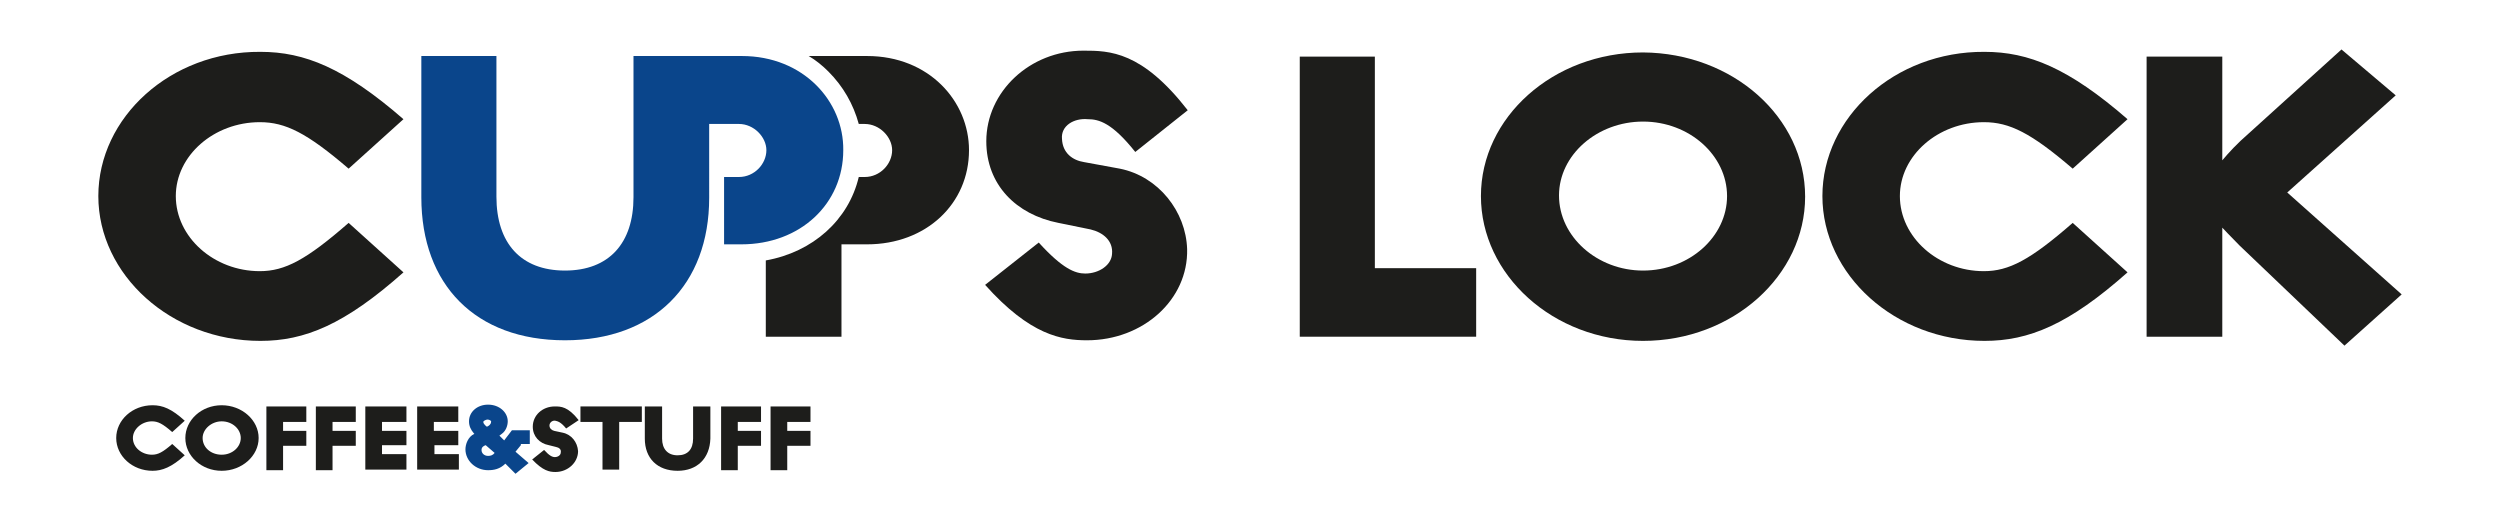
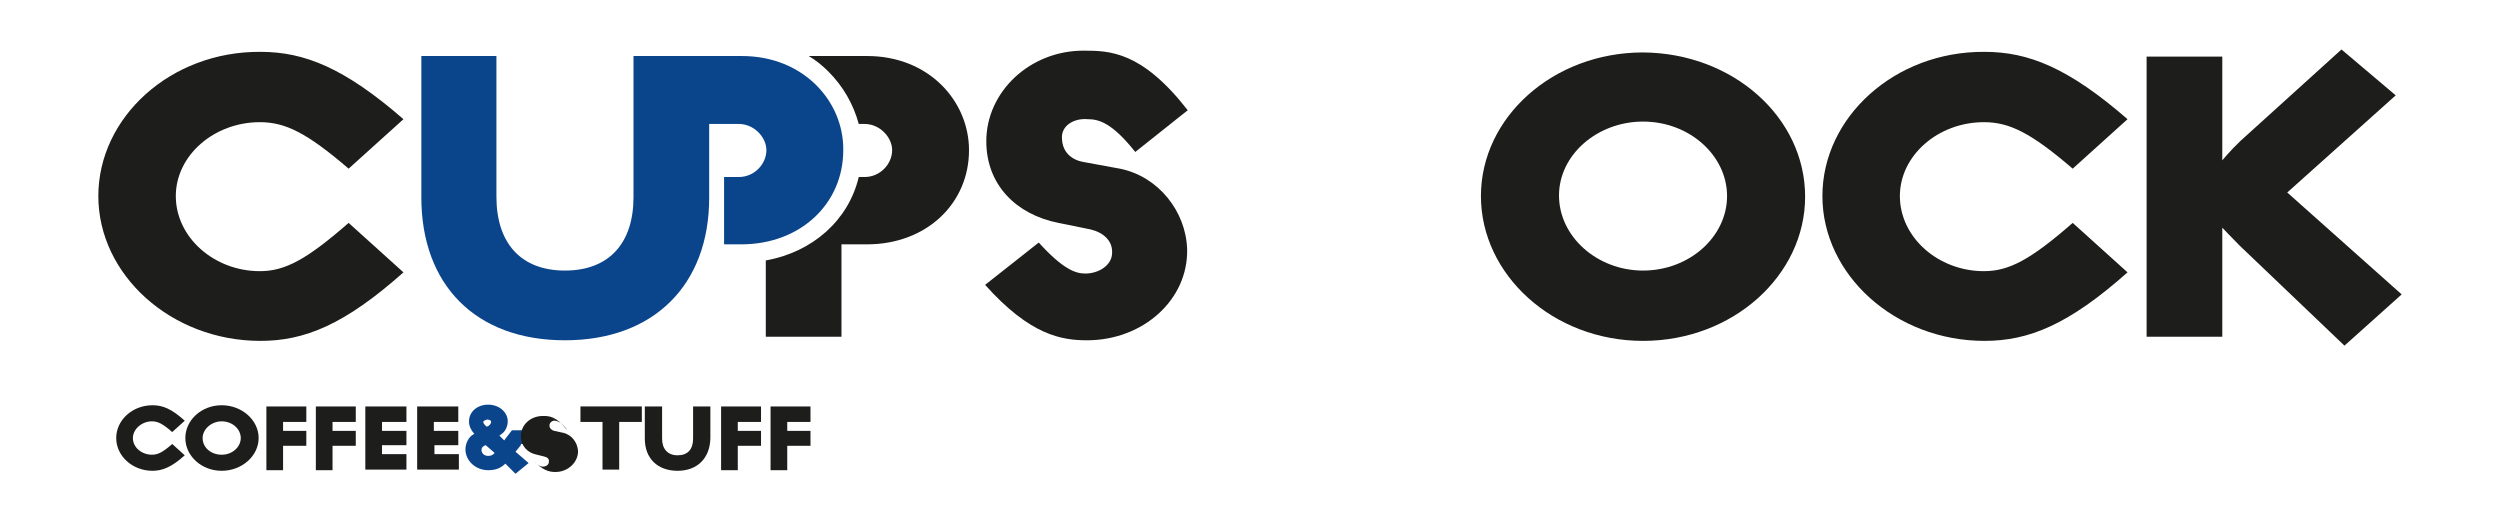
<svg xmlns="http://www.w3.org/2000/svg" version="1.1" id="Layer_1" x="0px" y="0px" viewBox="0 0 419.5 87.8" style="enable-background:new 0 0 419.5 87.8;" xml:space="preserve">
  <style type="text/css">
	.st0{fill:#1D1D1B;}
	.st1{fill:#0A458B;}
</style>
  <g>
    <g>
      <path class="st0" d="M25.6,79c-3.4,0-6.1-2.5-6.1-5.5s2.7-5.5,6.1-5.5c1.7,0,3.2,0.6,5.4,2.6l-2.1,1.9c-1.6-1.4-2.4-1.8-3.4-1.8    c-1.7,0-3.2,1.3-3.2,2.8c0,1.6,1.5,2.8,3.2,2.8c1,0,1.8-0.4,3.4-1.8l2.1,1.9C28.8,78.4,27.2,79,25.6,79z" />
      <path class="st0" d="M37.2,79c-3.4,0-6.1-2.5-6.1-5.5s2.7-5.5,6.1-5.5s6.2,2.5,6.2,5.5S40.6,79,37.2,79z M37.2,70.7    c-1.7,0-3.2,1.3-3.2,2.8c0,1.6,1.4,2.8,3.2,2.8s3.2-1.3,3.2-2.8S39,70.7,37.2,70.7z" />
      <path class="st0" d="M47.5,74.8v4.1h-2.8V68.2h6.7v2.6h-3.9v1.5h3.9v2.5C51.4,74.8,47.5,74.8,47.5,74.8z" />
      <path class="st0" d="M55.8,74.8v4.1H53V68.2h6.7v2.6h-3.9v1.5h3.9v2.5C59.7,74.8,55.8,74.8,55.8,74.8z" />
      <path class="st0" d="M64.1,74.7v1.5h4.1v2.6h-6.9V68.2h6.9v2.6h-4.1v1.5h4.1v2.4H64.1z" />
      <path class="st0" d="M72.9,74.7v1.5H77v2.6h-7V68.2h6.9v2.6h-4.1v1.5h4.1v2.4H72.9z" />
      <path class="st1" d="M87.4,74.7l-0.9,1.1l2.2,1.9l-2.2,1.8l-1.7-1.7c-0.9,0.9-1.9,1.1-2.9,1.1c-2.1,0-3.8-1.6-3.8-3.5    c0-0.8,0.4-2.1,1.5-2.6l-0.1-0.1c-0.5-0.6-0.8-1.2-0.8-2c0-1.6,1.4-2.8,3.2-2.8c1.9,0,3.3,1.3,3.3,2.8c0,0.7-0.3,1.6-1,2.1    l-0.4,0.3l0.8,0.8l1.3-1.7h3v2.3h-1.5V74.7z M81.5,74.7c-0.3,0.1-0.7,0.3-0.7,0.8c0,0.6,0.5,1,1.1,1c0.4,0,0.8-0.1,1.1-0.5    L81.5,74.7z M81.8,70.4c-0.2,0-0.7,0.2-0.7,0.4c0,0.4,0.6,0.8,0.6,0.8c0.3-0.1,0.7-0.4,0.7-0.8C82.5,70.6,82.1,70.4,81.8,70.4z" />
-       <path class="st0" d="M95,71.9c-0.9-1.1-1.4-1.2-1.8-1.3c-0.5-0.1-1,0.3-1,0.8s0.4,0.8,0.8,0.9l1.4,0.3c1.5,0.3,2.5,1.6,2.6,3.1    c0,1.9-1.7,3.5-3.8,3.5c-1,0-2.1-0.2-3.9-2.1l2-1.6c0.9,1,1.4,1.2,1.8,1.2c0.5,0,1-0.3,1-0.8c0.1-0.5-0.3-0.8-0.8-0.9l-1.2-0.3    c-1.6-0.3-2.7-1.5-2.7-3.1c0-1.9,1.6-3.4,3.7-3.4c1,0,2.2,0,4,2.3L95,71.9z" />
+       <path class="st0" d="M95,71.9c-0.9-1.1-1.4-1.2-1.8-1.3c-0.5-0.1-1,0.3-1,0.8s0.4,0.8,0.8,0.9l1.4,0.3c1.5,0.3,2.5,1.6,2.6,3.1    c0,1.9-1.7,3.5-3.8,3.5c-1,0-2.1-0.2-3.9-2.1c0.9,1,1.4,1.2,1.8,1.2c0.5,0,1-0.3,1-0.8c0.1-0.5-0.3-0.8-0.8-0.9l-1.2-0.3    c-1.6-0.3-2.7-1.5-2.7-3.1c0-1.9,1.6-3.4,3.7-3.4c1,0,2.2,0,4,2.3L95,71.9z" />
      <path class="st0" d="M103.9,70.8v8h-2.8v-8h-3.7v-2.6h10.3v2.6H103.9z" />
      <path class="st0" d="M113.7,79c-3.4,0-5.5-2.1-5.5-5.4v-5.4h2.9v5.4c0,1.7,0.9,2.8,2.6,2.8s2.6-1,2.6-2.8v-5.4h2.9v5.4    C119.1,76.9,117,79,113.7,79z" />
      <path class="st0" d="M123.8,74.8v4.1H121V68.2h6.7v2.6h-3.9v1.5h3.9v2.5C127.7,74.8,123.8,74.8,123.8,74.8z" />
      <path class="st0" d="M132.1,74.8v4.1h-2.8V68.2h6.7v2.6h-3.9v1.5h3.9v2.5C136,74.8,132.1,74.8,132.1,74.8z" />
    </g>
    <path class="st0" d="M145.5,9.4h-9.8c1.2,0.7,2.3,1.6,3.3,2.6c2.5,2.5,4.2,5.5,5.1,8.8h1c2.5,0,4.6,2.2,4.6,4.4   c0,2.3-2,4.5-4.6,4.5h-1c-1.7,7.2-7.7,12.6-15.6,14v12.8h12.7V41h4.3c9.9,0,17.1-6.8,17.1-15.8C162.6,17,155.9,9.4,145.5,9.4z" />
    <path class="st0" d="M43.7,57.2c-15,0-27.2-11.1-27.2-24.3S28.6,8.6,43.7,8.7c7.4,0,14.1,2.7,24,11.3l-9.2,8.3   c-7-6-10.6-7.8-14.9-7.8c-7.7,0-14.1,5.6-14.1,12.4c0,6.9,6.4,12.6,14.1,12.6c4.2,0,7.8-1.9,14.9-8.1l9.2,8.3   C57.8,54.5,51.1,57.2,43.7,57.2z" />
    <path class="st0" d="M190.5,25.5c-3.9-4.9-6.1-5.5-8-5.5c-2.3-0.2-4.5,1.1-4.3,3.3c0.1,2.4,1.8,3.6,3.7,3.9l6,1.1   c6.5,1.3,11.1,7.2,11.3,13.5c0.2,8.5-7.4,15.3-16.8,15.3c-4.2,0-9.5-0.8-17.1-9.3l9-7.1c4,4.4,6.1,5.2,7.8,5.2   c2.3,0,4.4-1.4,4.5-3.3c0.2-2.2-1.5-3.6-3.6-4.1l-5.4-1.1c-7.1-1.4-12.1-6.4-12.1-13.7c0-8.3,7.3-15.2,16.3-15.2   c4.4,0,9.8,0.1,17.5,10L190.5,25.5z" />
-     <path class="st0" d="M218.1,56.5v-47h12.6V45h17v11.5H218.1z" />
    <path class="st0" d="M275.7,57.2c-15.1,0-27.2-11.1-27.2-24.3s12.1-24.1,27.2-24.1c15.1,0.1,27.2,10.9,27.2,24.2   C302.9,46.2,290.8,57.2,275.7,57.2z M275.7,20.4c-7.7,0-14.1,5.6-14.1,12.4c0,6.9,6.4,12.6,14.1,12.6c7.8,0,14.1-5.7,14.1-12.5   C289.8,26.1,283.5,20.4,275.7,20.4z" />
    <path class="st0" d="M333,57.2c-15,0-27.2-11.1-27.2-24.3S317.9,8.6,333,8.7c7.4,0,14.1,2.7,24,11.3l-9.2,8.3   c-7-6-10.6-7.8-14.9-7.8c-7.7,0-14.1,5.6-14.1,12.4c0,6.9,6.4,12.6,14.1,12.6c4.2,0,7.8-1.9,14.9-8.1l9.2,8.3   C347.1,54.5,340.4,57.2,333,57.2z" />
    <path class="st1" d="M124.5,9.4h-18.2v23.7c0,7.7-4.1,12.3-11.5,12.3S83.3,40.8,83.3,33V9.4H70.7v23.7c0,14.7,9.1,24,24.1,24   c14.9,0,24.2-9.3,24.2-23.9V20.8h5c2.5,0,4.6,2.2,4.6,4.4c0,2.3-2,4.5-4.6,4.5h-2.5V41h2.9c9.9,0,17.1-6.8,17.1-15.8   C141.6,17,134.8,9.4,124.5,9.4z" />
    <path class="st0" d="M402,16l-9.1-7.7L376,23.6c-1.7,1.6-3.1,3.3-3.1,3.3V9.5h-12.7v47h12.7V38.2c0,0,1.4,1.5,2.9,3L393.4,58   l9.6-8.6l-19.2-17.1L402,16z" />
  </g>
</svg>